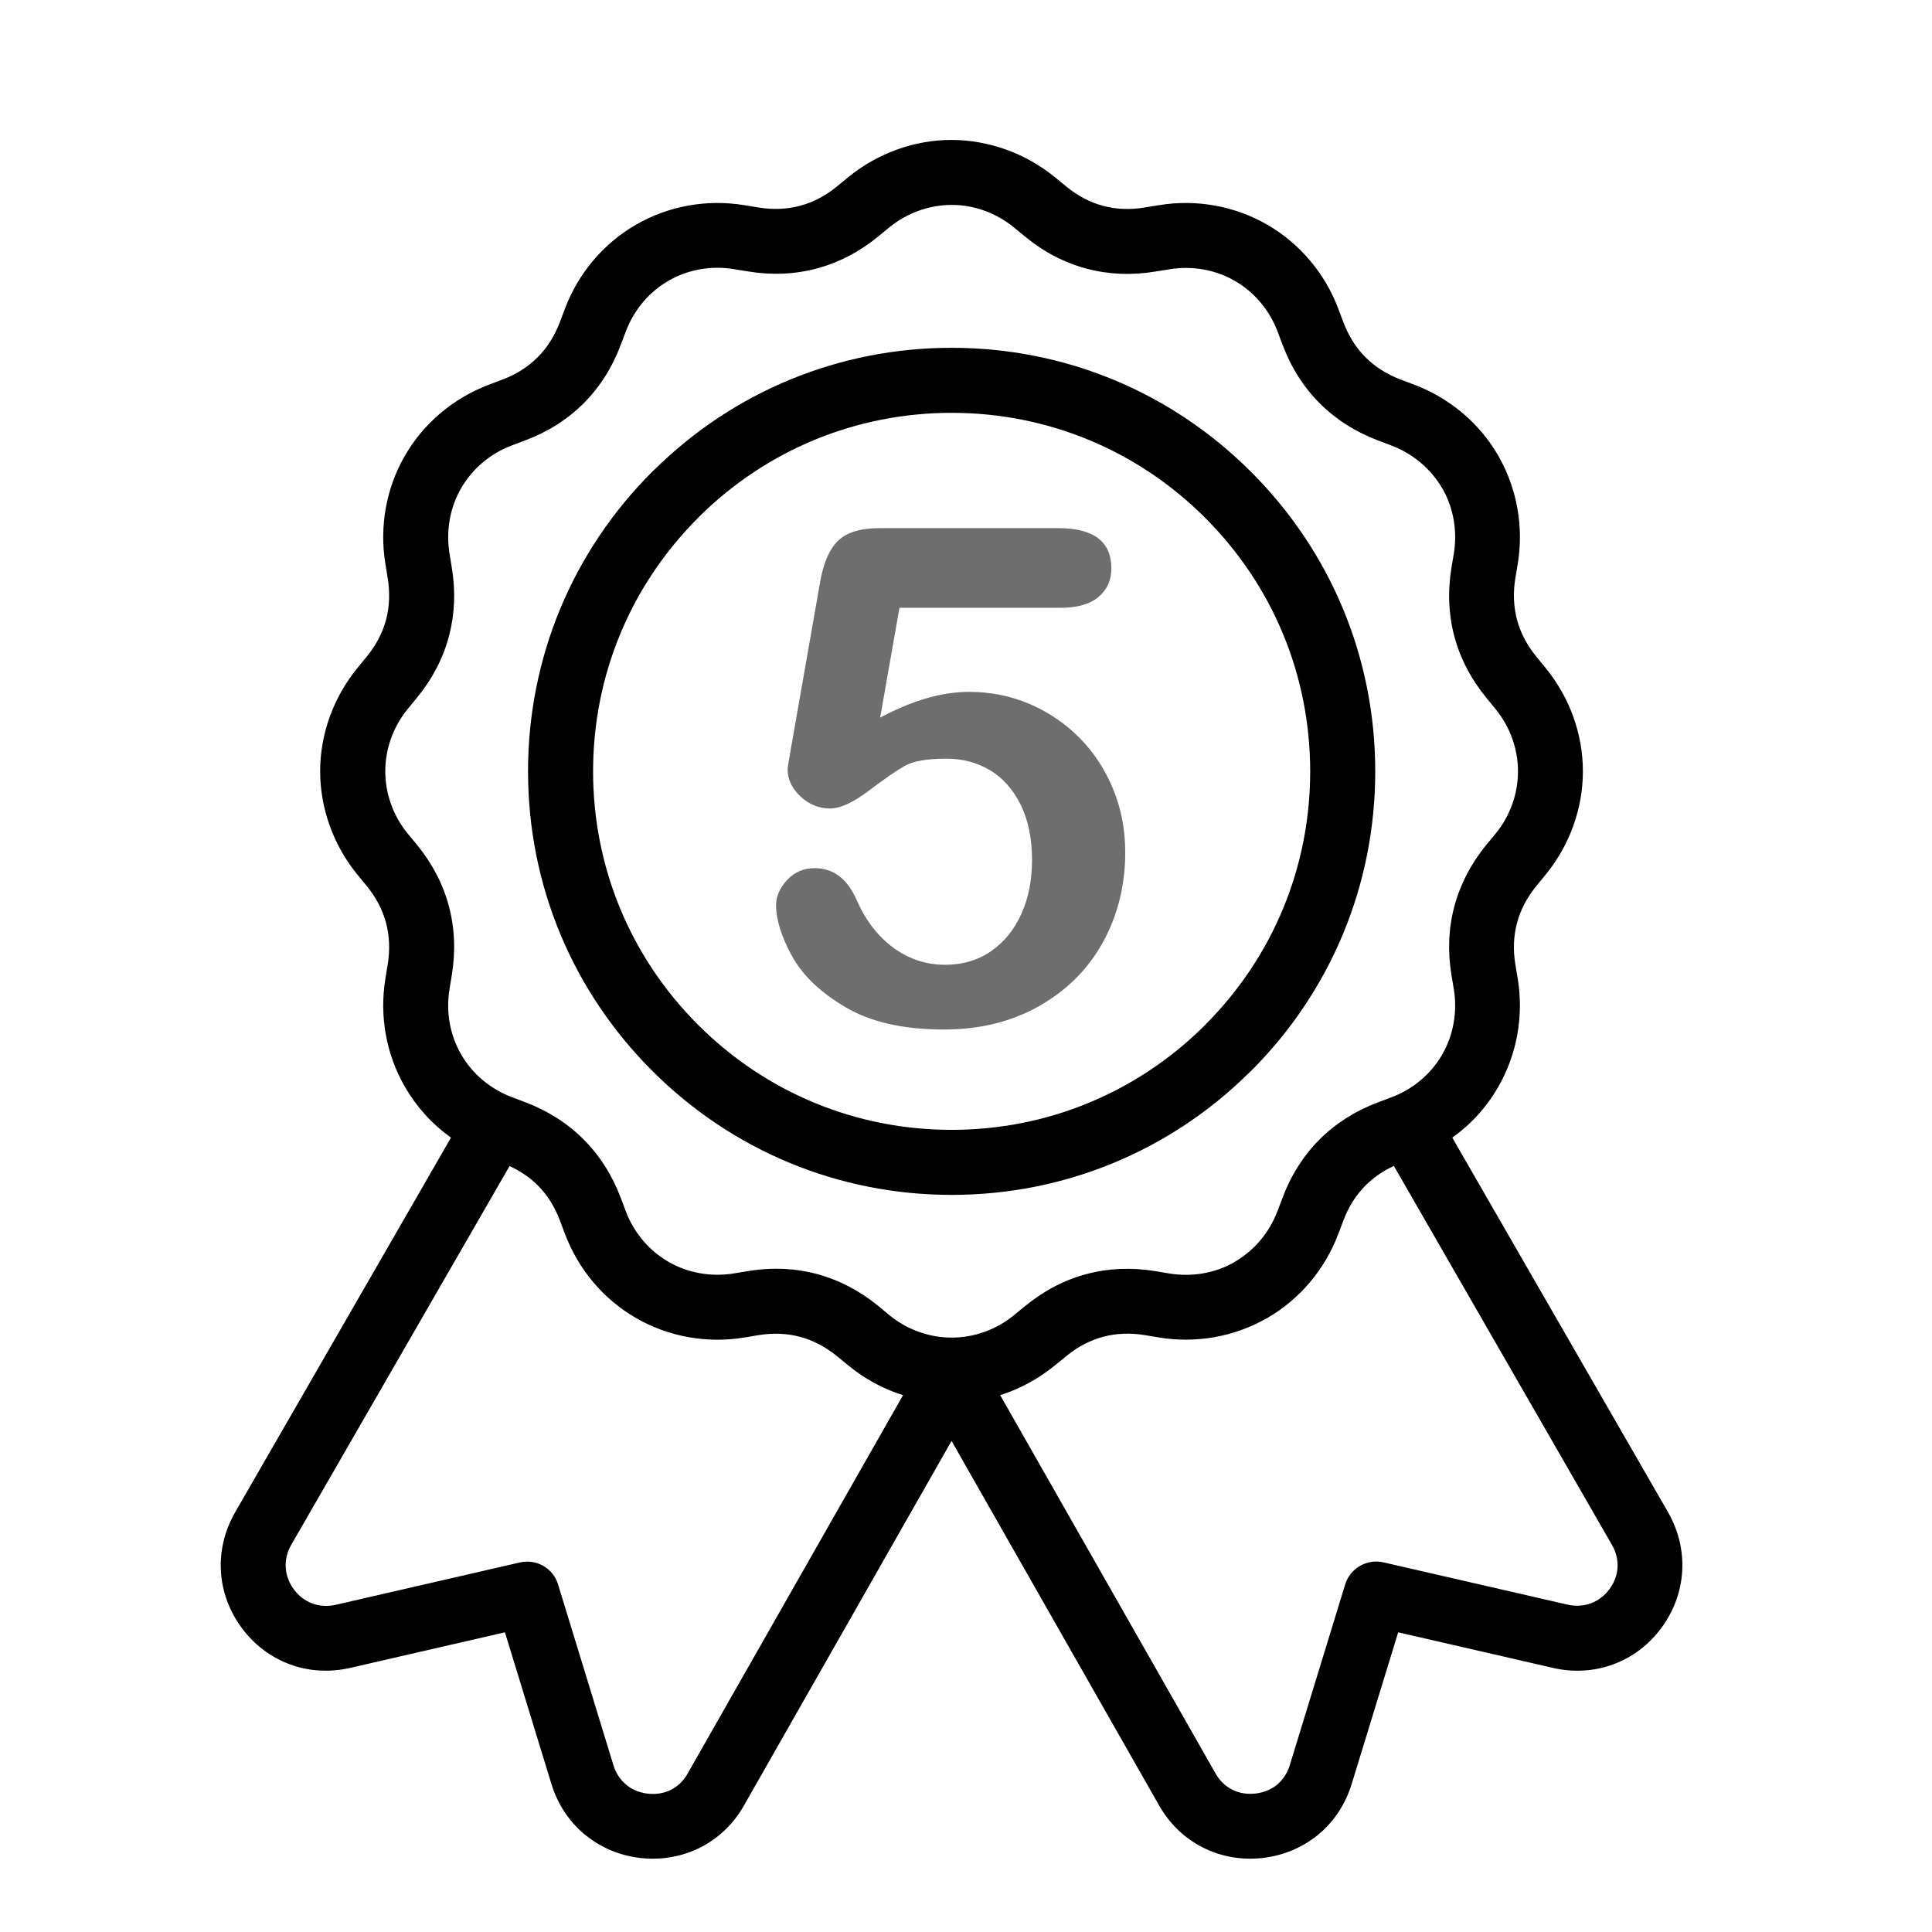
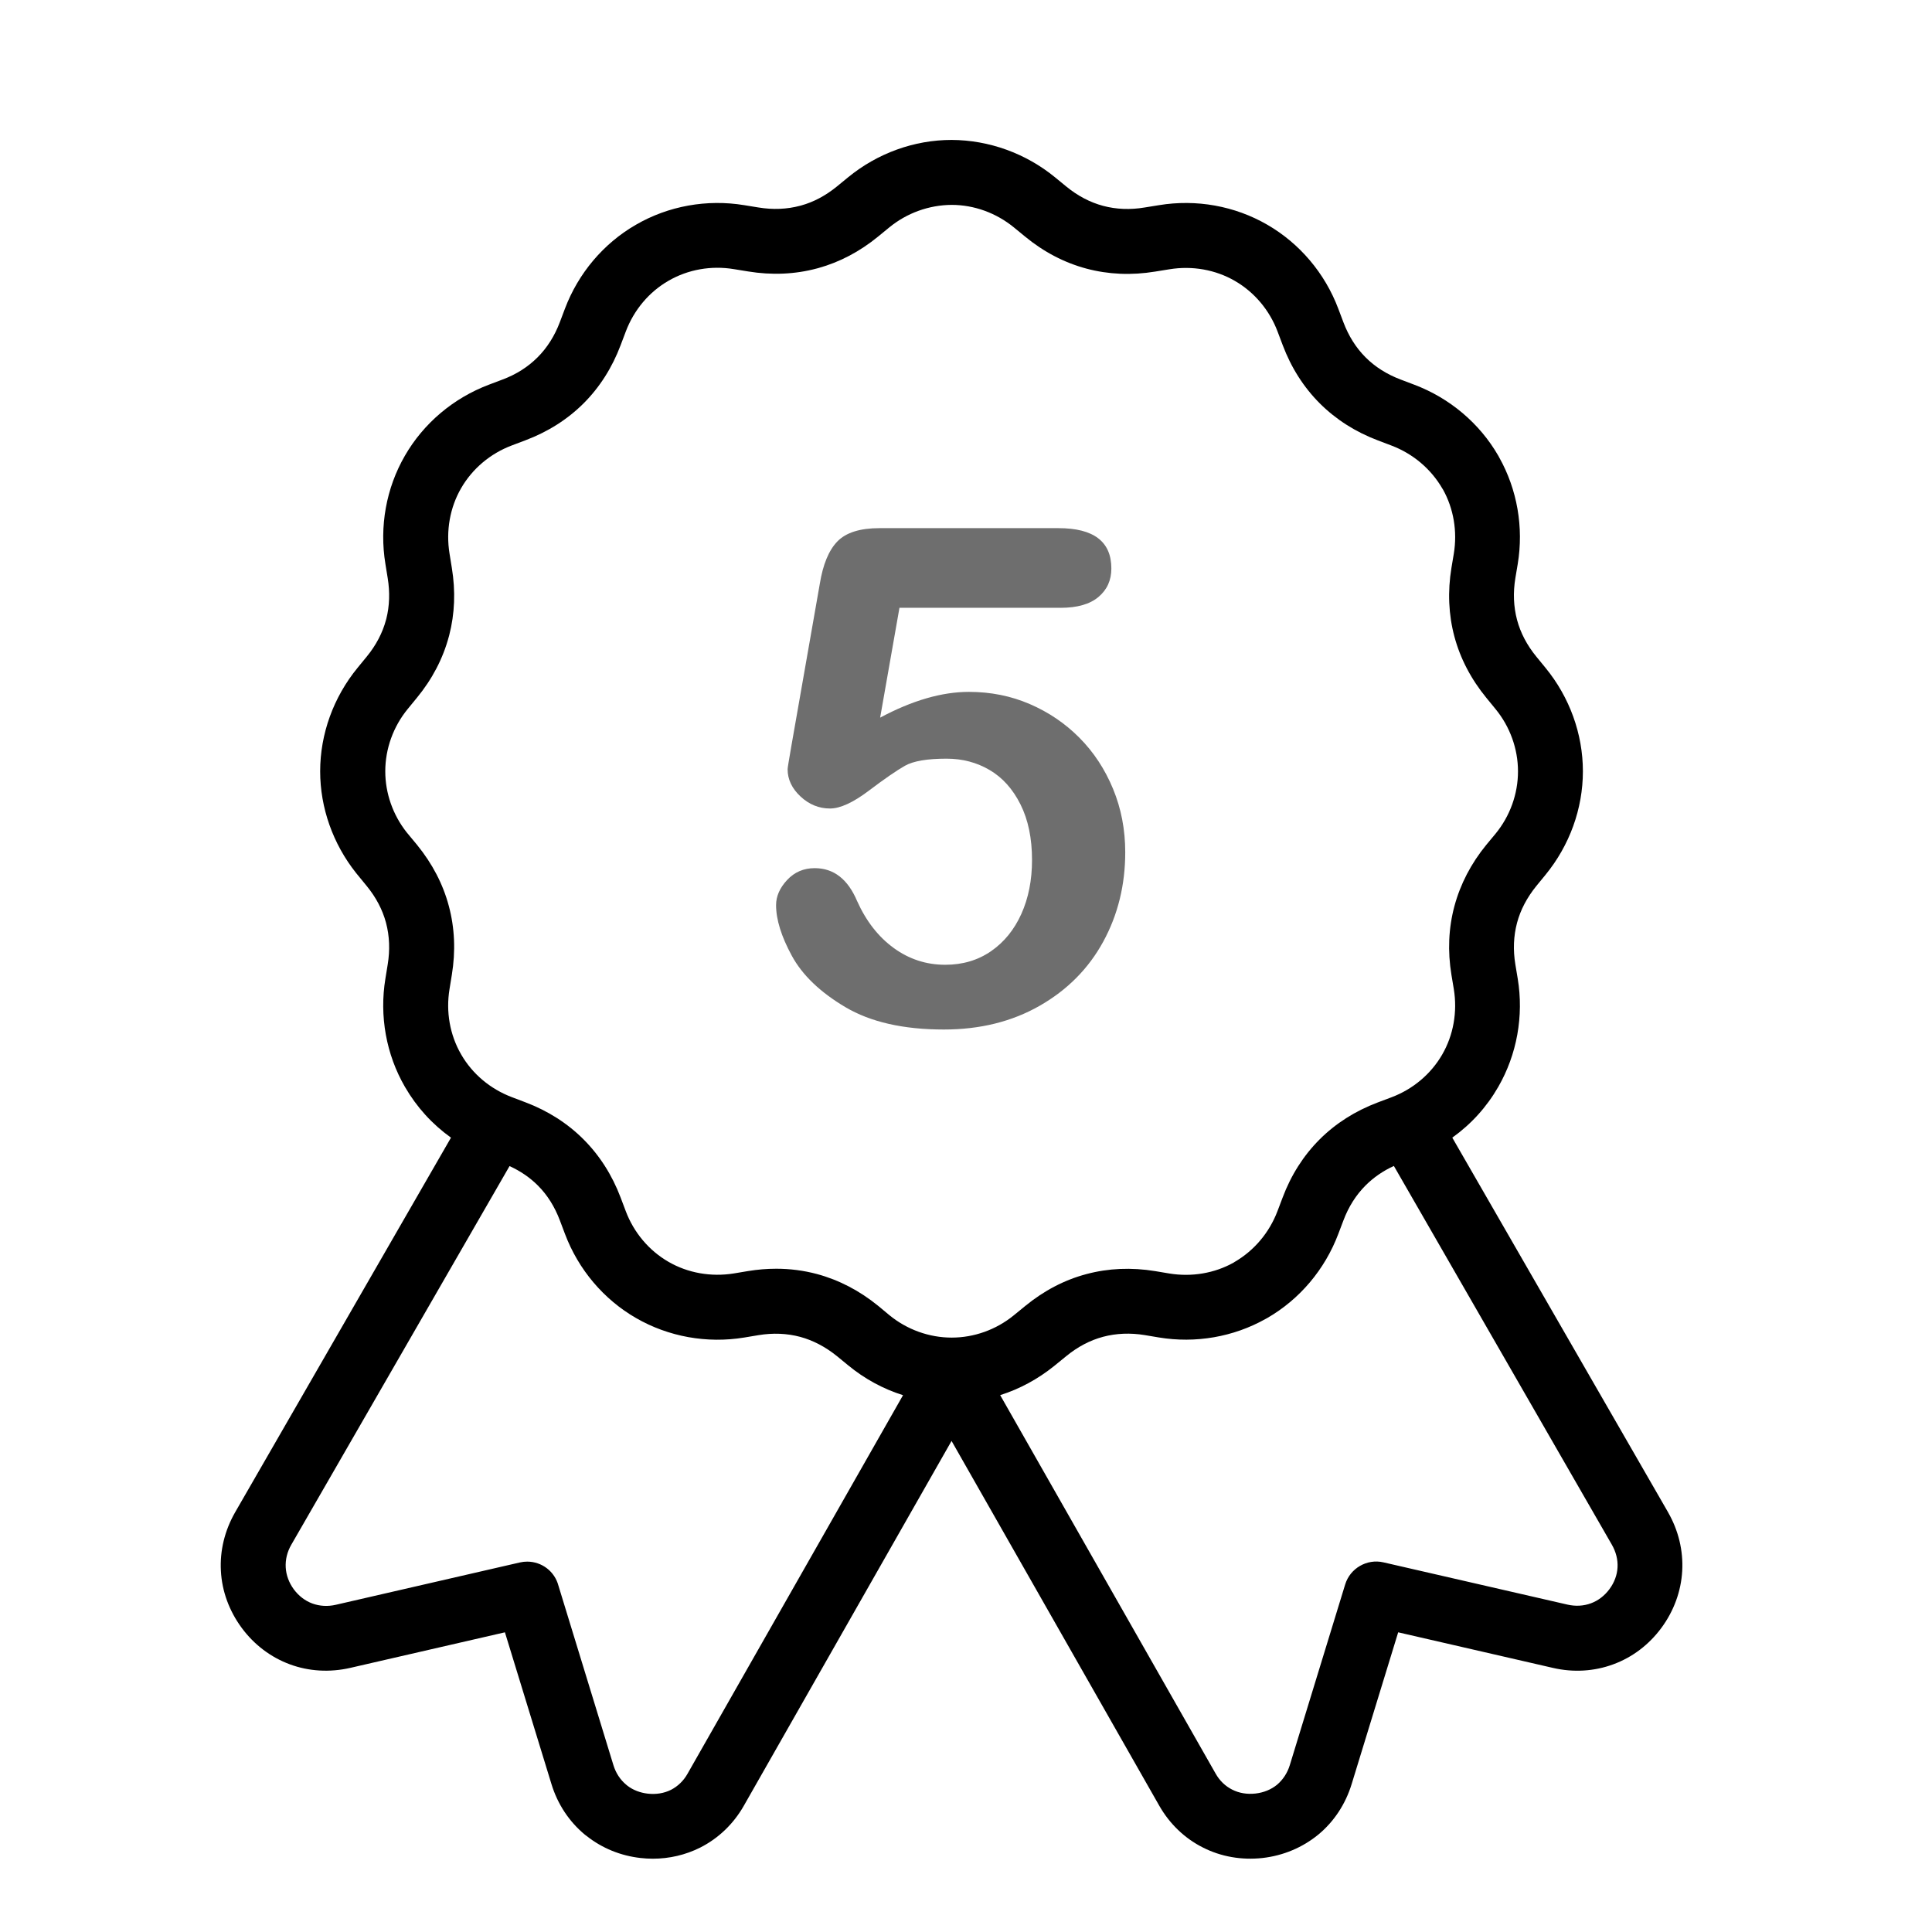
<svg xmlns="http://www.w3.org/2000/svg" id="light" version="1.1" viewBox="0 0 512 512">
  <defs>
    <style>
      .st0 {
        fill: #6e6e6e;
      }
    </style>
  </defs>
  <g>
    <path d="M442.061,400.773l-57.189-99.285c5.014-3.588,9.108-8.108,12.181-13.45,4.956-8.608,6.789-18.794,5.16-28.682l-.628-3.764c-.631-3.842-.48-7.554.449-11.037.898-3.394,2.619-6.679,5.111-9.757l2.416-2.948c6.399-7.803,9.923-17.55,9.923-27.445s-3.524-19.641-9.923-27.445l-2.416-2.948c-2.472-3.017-4.191-6.294-5.111-9.74-.928-3.496-1.08-7.216-.45-11.05l.629-3.749c1.61-9.715-.132-19.748-4.896-28.232l-.265-.489c-4.954-8.583-12.868-15.265-22.282-18.813l-3.561-1.352c-3.65-1.373-6.783-3.352-9.312-5.882-2.53-2.53-4.509-5.662-5.883-9.313l-1.35-3.576c-3.549-9.414-10.246-17.328-18.852-22.284-8.582-4.962-18.77-6.796-28.678-5.162l-3.776.61c-3.827.647-7.535.501-11.028-.43-3.448-.921-6.725-2.641-9.742-5.112l-2.969-2.435c-7.759-6.359-17.504-9.883-27.444-9.923-9.894,0-19.641,3.524-27.444,9.923l-2.947,2.414c-2.978,2.43-6.171,4.126-9.476,5.037l-.286.076c-3.48.929-7.191,1.079-11.036.448l-3.745-.609c-9.919-1.635-20.113.206-28.699,5.179-8.591,4.946-15.279,12.854-18.834,22.265l-1.351,3.576c-1.377,3.642-3.364,6.776-5.902,9.314-2.556,2.556-5.681,4.534-9.294,5.882l-3.576,1.351c-9.424,3.553-17.338,10.242-22.283,18.833-4.963,8.581-6.795,18.767-5.164,28.678l.61,3.768c.611,3.743.484,7.379-.367,10.767l-.082.288c-.92,3.447-2.64,6.725-5.111,9.741l-2.416,2.948c-6.399,7.804-9.923,17.551-9.923,27.445,0,9.66,3.378,19.226,9.522,26.95l2.817,3.443c2.472,3.017,4.191,6.294,5.111,9.74.929,3.497,1.08,7.216.448,11.057l-.608,3.744c-1.633,9.926.207,20.118,5.181,28.701,3.094,5.346,7.194,9.865,12.199,13.448l-57.21,99.288c-2.768,4.829-4.07,10.205-3.766,15.54.281,5.354,2.184,10.566,5.503,15.071,3.284,4.457,7.702,7.804,12.778,9.68,5.024,1.856,10.552,2.182,15.986.941l41.002-9.429,12.33,40.206c1.624,5.324,4.676,9.954,8.876,13.431l.507.378c4.053,3.203,8.974,5.206,14.228,5.792,1.093.125,2.185.187,3.274.187,4.364,0,8.642-.999,12.534-2.945,4.844-2.452,8.849-6.297,11.581-11.118l55.033-96.65,55.034,96.65c2.755,4.839,6.76,8.678,11.578,11.097,4.781,2.432,10.245,3.393,15.811,2.779,5.483-.626,10.594-2.771,14.785-6.21,4.149-3.439,7.201-8.069,8.826-13.391l12.329-40.207,41.001,9.429c5.403,1.253,10.931.927,15.984-.94,5.056-1.847,9.476-5.194,12.782-9.68,3.297-4.475,5.199-9.686,5.503-15.067.304-5.368-.993-10.743-3.749-15.548ZM77.201,409.363l57.834-100.337c2.882,1.314,5.393,3.033,7.482,5.12,2.504,2.487,4.476,5.613,5.861,9.291l1.35,3.576c3.553,9.423,10.242,17.337,18.834,22.284,8.594,4.959,18.781,6.792,28.683,5.16l3.764-.628c3.841-.632,7.554-.48,11.031.448,3.432.926,6.719,2.648,9.764,5.112l2.945,2.414c4.37,3.601,9.262,6.266,14.563,7.938l-57.118,100.336c-1.035,1.838-2.551,3.308-4.37,4.245-1.828.913-3.957,1.266-6.169,1.011-2.044-.236-3.911-.967-5.36-2.083l-.347-.288c-1.576-1.303-2.747-3.093-3.384-5.175l-14.557-47.524c-1.01-3.866-4.454-6.418-8.288-6.418-.642,0-1.296.072-1.951.222l-48.794,11.222c-2.115.483-4.268.362-6.216-.352-1.905-.704-3.6-2.002-4.894-3.748-1.282-1.749-2.023-3.749-2.144-5.787-.121-2.073.391-4.16,1.482-6.04ZM205.683,336.227c-2.446,0-4.926.205-7.426.616l-3.763.628c-6.053.981-12.211-.107-17.338-3.076-5.172-2.984-9.197-7.764-11.336-13.46l-1.351-3.578c-2.254-5.96-5.569-11.154-9.849-15.434-4.255-4.255-9.435-7.555-15.395-9.81l-3.56-1.352c-5.727-2.161-10.507-6.186-13.461-11.337-2.983-5.151-4.074-11.3-3.075-17.319l.608-3.745c1.033-6.297.768-12.435-.788-18.239-1.527-5.777-4.364-11.236-8.437-16.234l-2.74-3.306c-3.657-4.625-5.671-10.369-5.671-16.174,0-5.976,2.117-11.848,5.961-16.536l2.414-2.946c4.06-4.934,6.91-10.393,8.469-16.214l.102-.366c1.475-5.702,1.706-11.715.691-17.868l-.609-3.768c-.986-6.055.107-12.212,3.076-17.339,2.984-5.172,7.763-9.198,13.46-11.336l3.576-1.351c5.998-2.266,11.192-5.567,15.436-9.811,4.255-4.255,7.556-9.449,9.81-15.435l1.352-3.577c2.161-5.727,6.186-10.507,11.337-13.462,5.15-2.982,11.298-4.074,17.318-3.074l3.745.608c6.296,1.034,12.434.768,18.238-.787l.377-.1c5.662-1.567,10.995-4.377,15.852-8.353l2.95-2.417c4.655-3.819,10.53-5.942,16.535-5.98,5.95,0,11.822,2.131,16.537,5.999l2.948,2.416c4.932,4.059,10.391,6.909,16.225,8.471,5.817,1.557,11.955,1.823,18.24.789l3.769-.609c6.055-.988,12.211.106,17.338,3.075,5.172,2.985,9.197,7.764,11.336,13.461l1.35,3.577c2.253,5.972,5.56,11.165,9.834,15.437,4.288,4.269,9.474,7.569,15.412,9.809l3.559,1.351c5.695,2.156,10.476,6.182,13.496,11.393l.165.251c2.823,5.055,3.845,11.096,2.877,17.006l-.629,3.752c-1.033,6.294-.767,12.432.789,18.243,1.553,5.799,4.403,11.258,8.47,16.225l2.416,2.949c3.845,4.686,5.961,10.558,5.961,16.535s-2.117,11.85-5.955,16.528l-2.461,2.958c-4.019,4.917-6.856,10.375-8.431,16.222-1.559,5.801-1.824,11.934-.789,18.228l.628,3.762c.986,6.055-.107,12.211-3.076,17.338-2.985,5.173-7.765,9.199-13.458,11.336l-3.598,1.352c-6,2.266-11.193,5.568-15.435,9.811-4.275,4.274-7.577,9.469-9.811,15.433l-1.351,3.559c-2.155,5.695-6.182,10.476-11.395,13.497l-.249.164c-5.054,2.822-11.095,3.842-17.006,2.877l-3.751-.629c-6.298-1.033-12.435-.768-18.24.788-5.777,1.532-11.223,4.37-16.188,8.432l-3.117,2.546c-4.651,3.773-10.471,5.851-16.389,5.851-5.977,0-11.849-2.117-16.528-5.955l-2.961-2.463c-4.945-4.026-10.402-6.862-16.222-8.43-3.507-.935-7.125-1.404-10.819-1.404ZM279.411,361.963l3.18-2.589c3.016-2.471,6.293-4.19,9.739-5.111,3.496-.929,7.216-1.078,11.05-.45l3.75.629c9.713,1.608,19.745-.131,28.233-4.896l.487-.265c8.583-4.954,15.265-12.868,18.814-22.283l1.353-3.562c1.357-3.62,3.336-6.746,5.88-9.291,2.125-2.124,4.642-3.855,7.494-5.155l57.75,100.345c1.114,1.923,1.639,4.01,1.519,6.048-.103,2.01-.843,4-2.141,5.753-1.296,1.752-2.989,3.05-4.9,3.754-1.929.717-4.076.839-6.212.351l-48.798-11.205c-4.363-.999-8.818,1.577-10.126,5.86l-14.667,47.865c-.627,2.061-1.802,3.867-3.382,5.208-1.551,1.276-3.525,2.083-5.706,2.335-2.222.249-4.351-.103-6.172-1.031-1.831-.916-3.348-2.376-4.391-4.23l-57.107-100.317c5.163-1.633,9.983-4.238,14.352-7.762Z" />
-     <path d="M331.095,284.221l.481-.441c21.2-21.199,32.876-49.382,32.876-79.357s-11.689-58.172-32.913-79.377c-21.205-21.2-49.383-32.876-79.344-32.876-29.745,0-57.779,11.532-78.902,32.436l-.479.44c-21.201,21.199-32.877,49.39-32.877,79.377s11.689,58.153,32.915,79.358c21.205,21.2,49.384,32.876,79.342,32.876,29.745,0,57.779-11.532,78.9-32.435ZM185.001,271.596c-17.945-17.943-27.827-41.799-27.827-67.172s9.882-49.247,27.851-67.217l.313-.331c17.909-17.715,41.652-27.47,66.856-27.47,25.385,0,49.247,9.883,67.192,27.827,17.945,17.943,27.827,41.805,27.827,67.192s-9.882,49.228-27.851,67.197l-.313.331c-17.908,17.715-41.651,27.471-66.856,27.471-25.384,0-49.246-9.882-67.192-27.827Z" />
  </g>
  <path class="st0" d="M281.04,161.074h-42.673l-5.121,29.108c8.505-4.552,16.351-6.828,23.538-6.828,5.75,0,11.125,1.078,16.126,3.234s9.388,5.136,13.161,8.939c3.773,3.803,6.738,8.31,8.894,13.521s3.234,10.811,3.234,16.8c0,8.684-1.946,16.59-5.839,23.717s-9.508,12.787-16.845,16.979-15.797,6.289-25.379,6.289c-10.721,0-19.42-1.976-26.098-5.929s-11.409-8.49-14.194-13.61c-2.785-5.121-4.177-9.598-4.177-13.431,0-2.336.973-4.552,2.92-6.648s4.387-3.144,7.322-3.144c5.031,0,8.774,2.905,11.23,8.714,2.396,5.33,5.63,9.478,9.703,12.443s8.624,4.447,13.655,4.447c4.612,0,8.654-1.198,12.128-3.594s6.154-5.69,8.041-9.882,2.83-8.954,2.83-14.284c0-5.75-1.018-10.661-3.054-14.733s-4.761-7.112-8.175-9.119-7.217-3.01-11.409-3.01c-5.151,0-8.834.629-11.05,1.887s-5.405,3.459-9.568,6.603-7.591,4.717-10.286,4.717c-2.935,0-5.54-1.063-7.816-3.189s-3.414-4.537-3.414-7.232c0-.299.329-2.336.988-6.109l7.546-43.032c.838-5.151,2.396-8.894,4.672-11.23,2.276-2.336,5.989-3.504,11.14-3.504h47.435c9.343,0,14.015,3.564,14.015,10.691,0,3.114-1.138,5.63-3.414,7.546s-5.63,2.875-10.062,2.875Z" />
</svg>